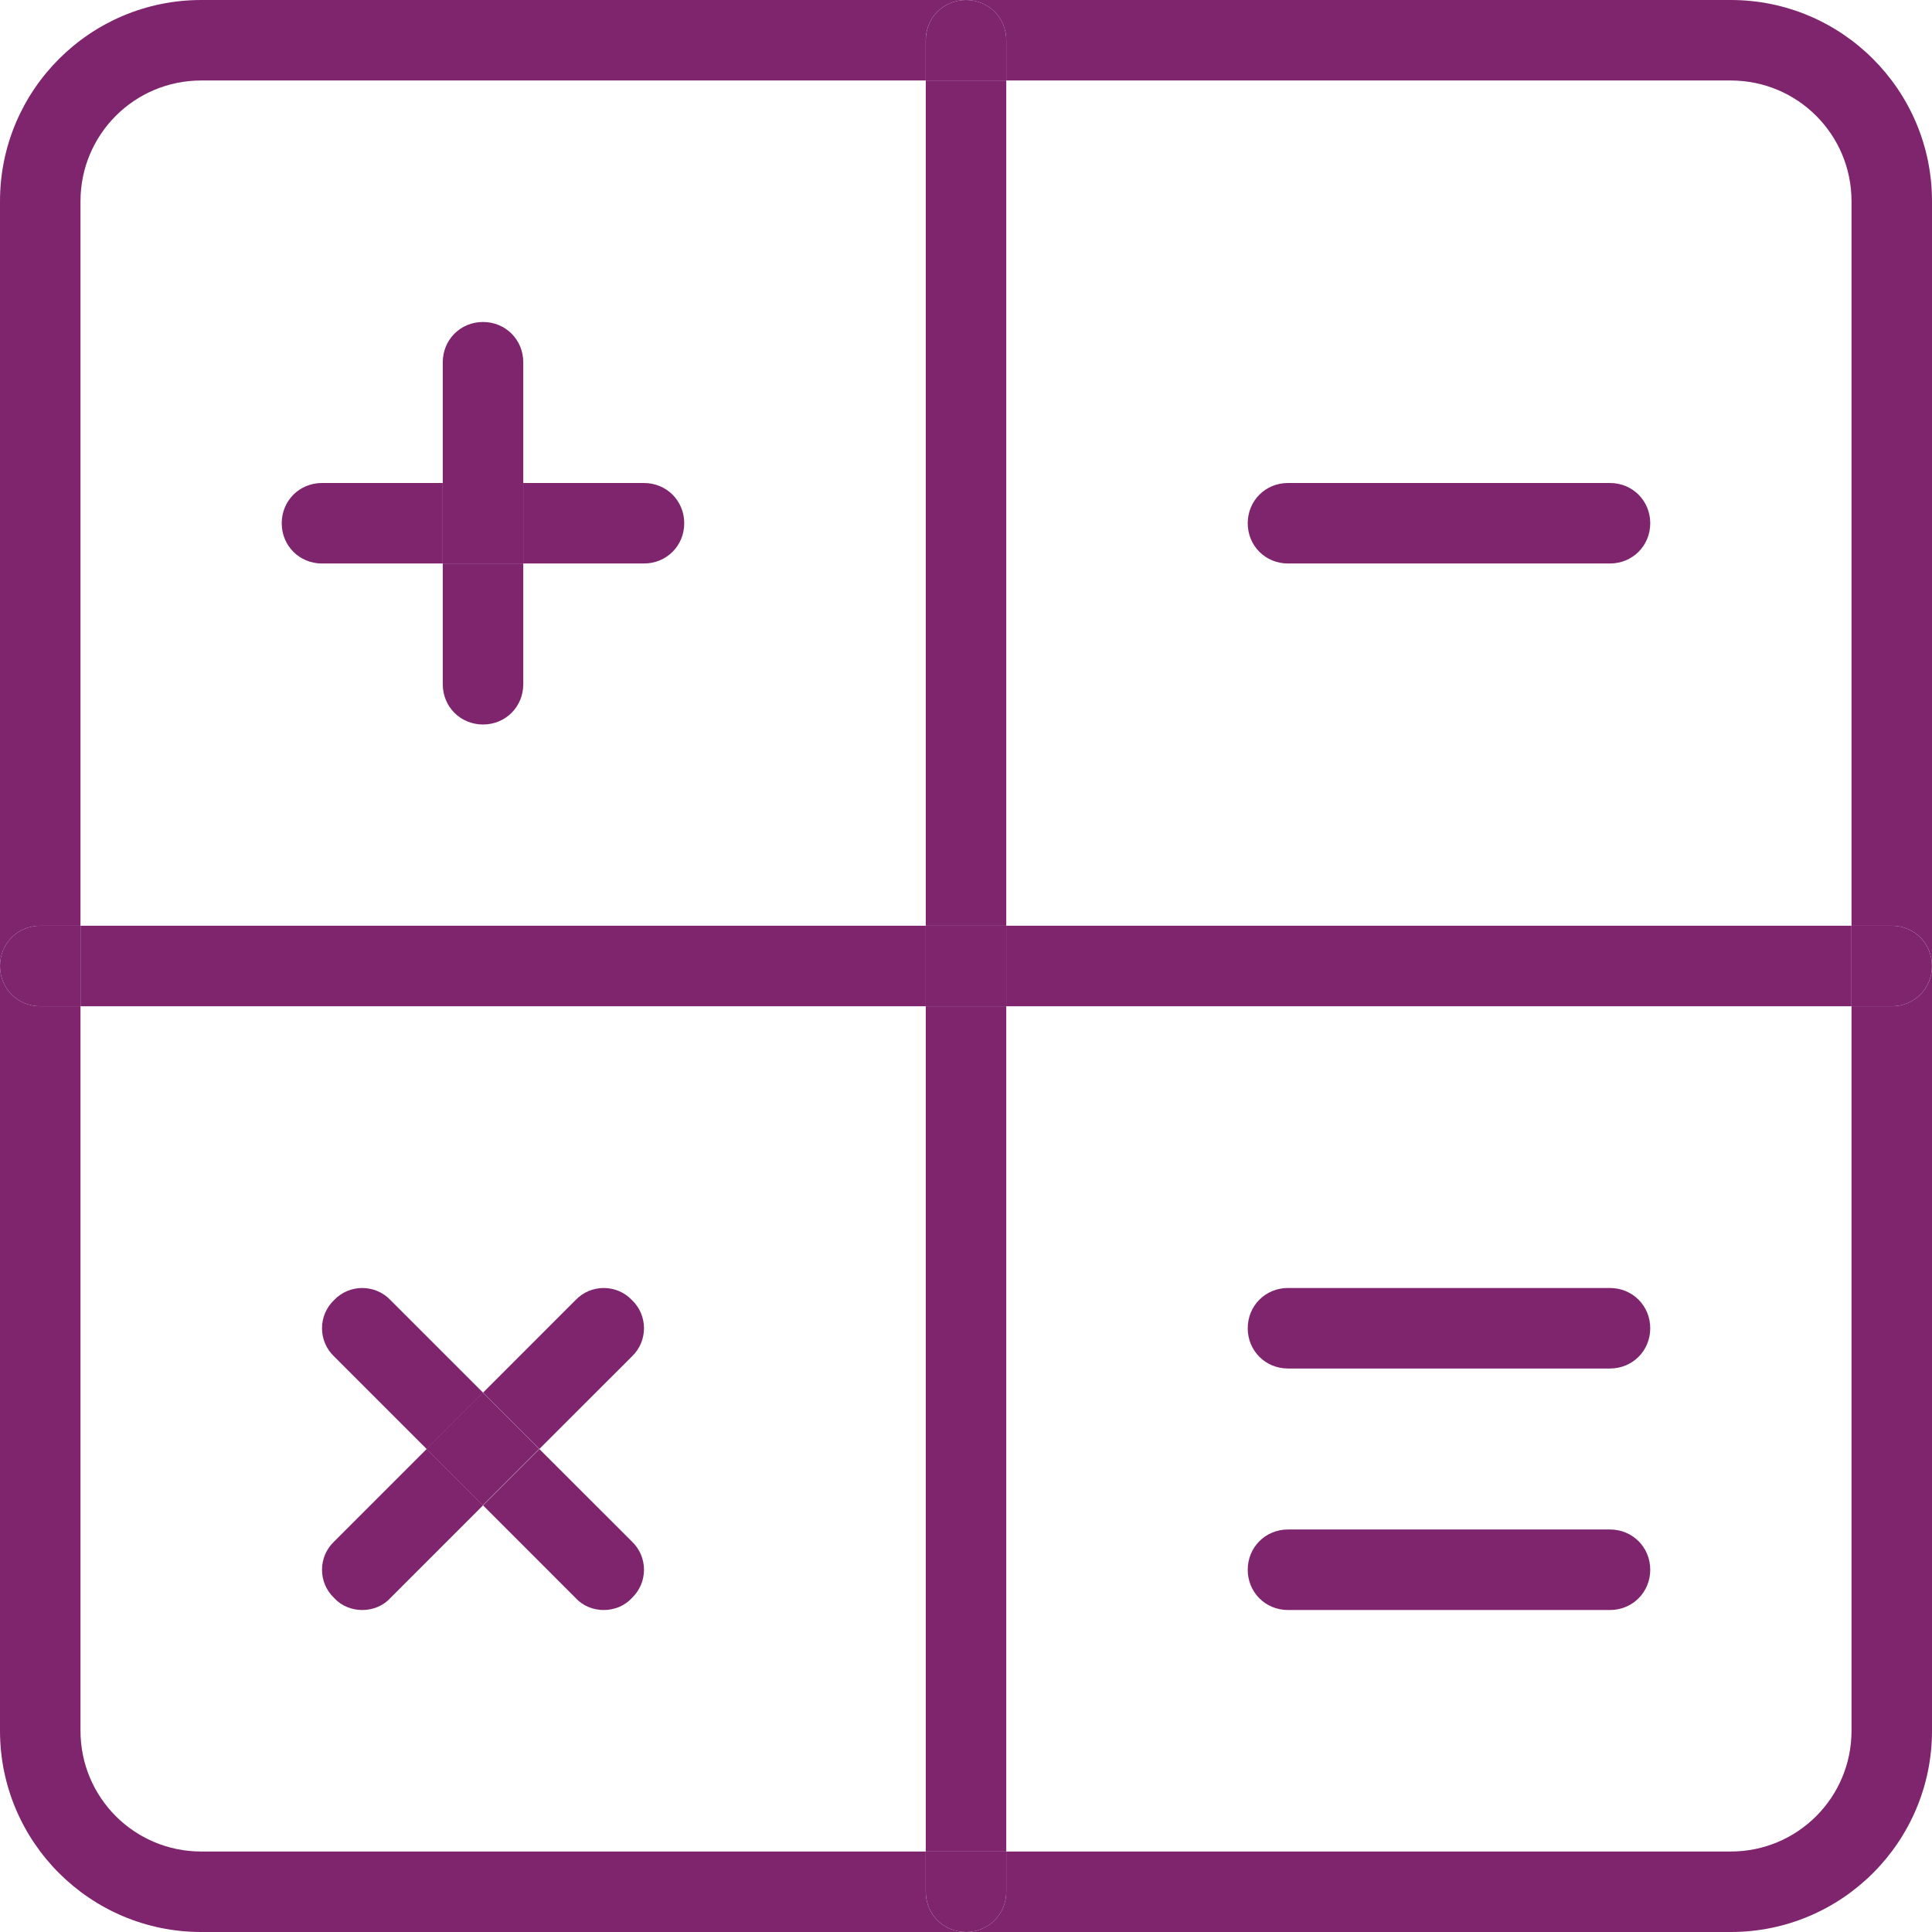
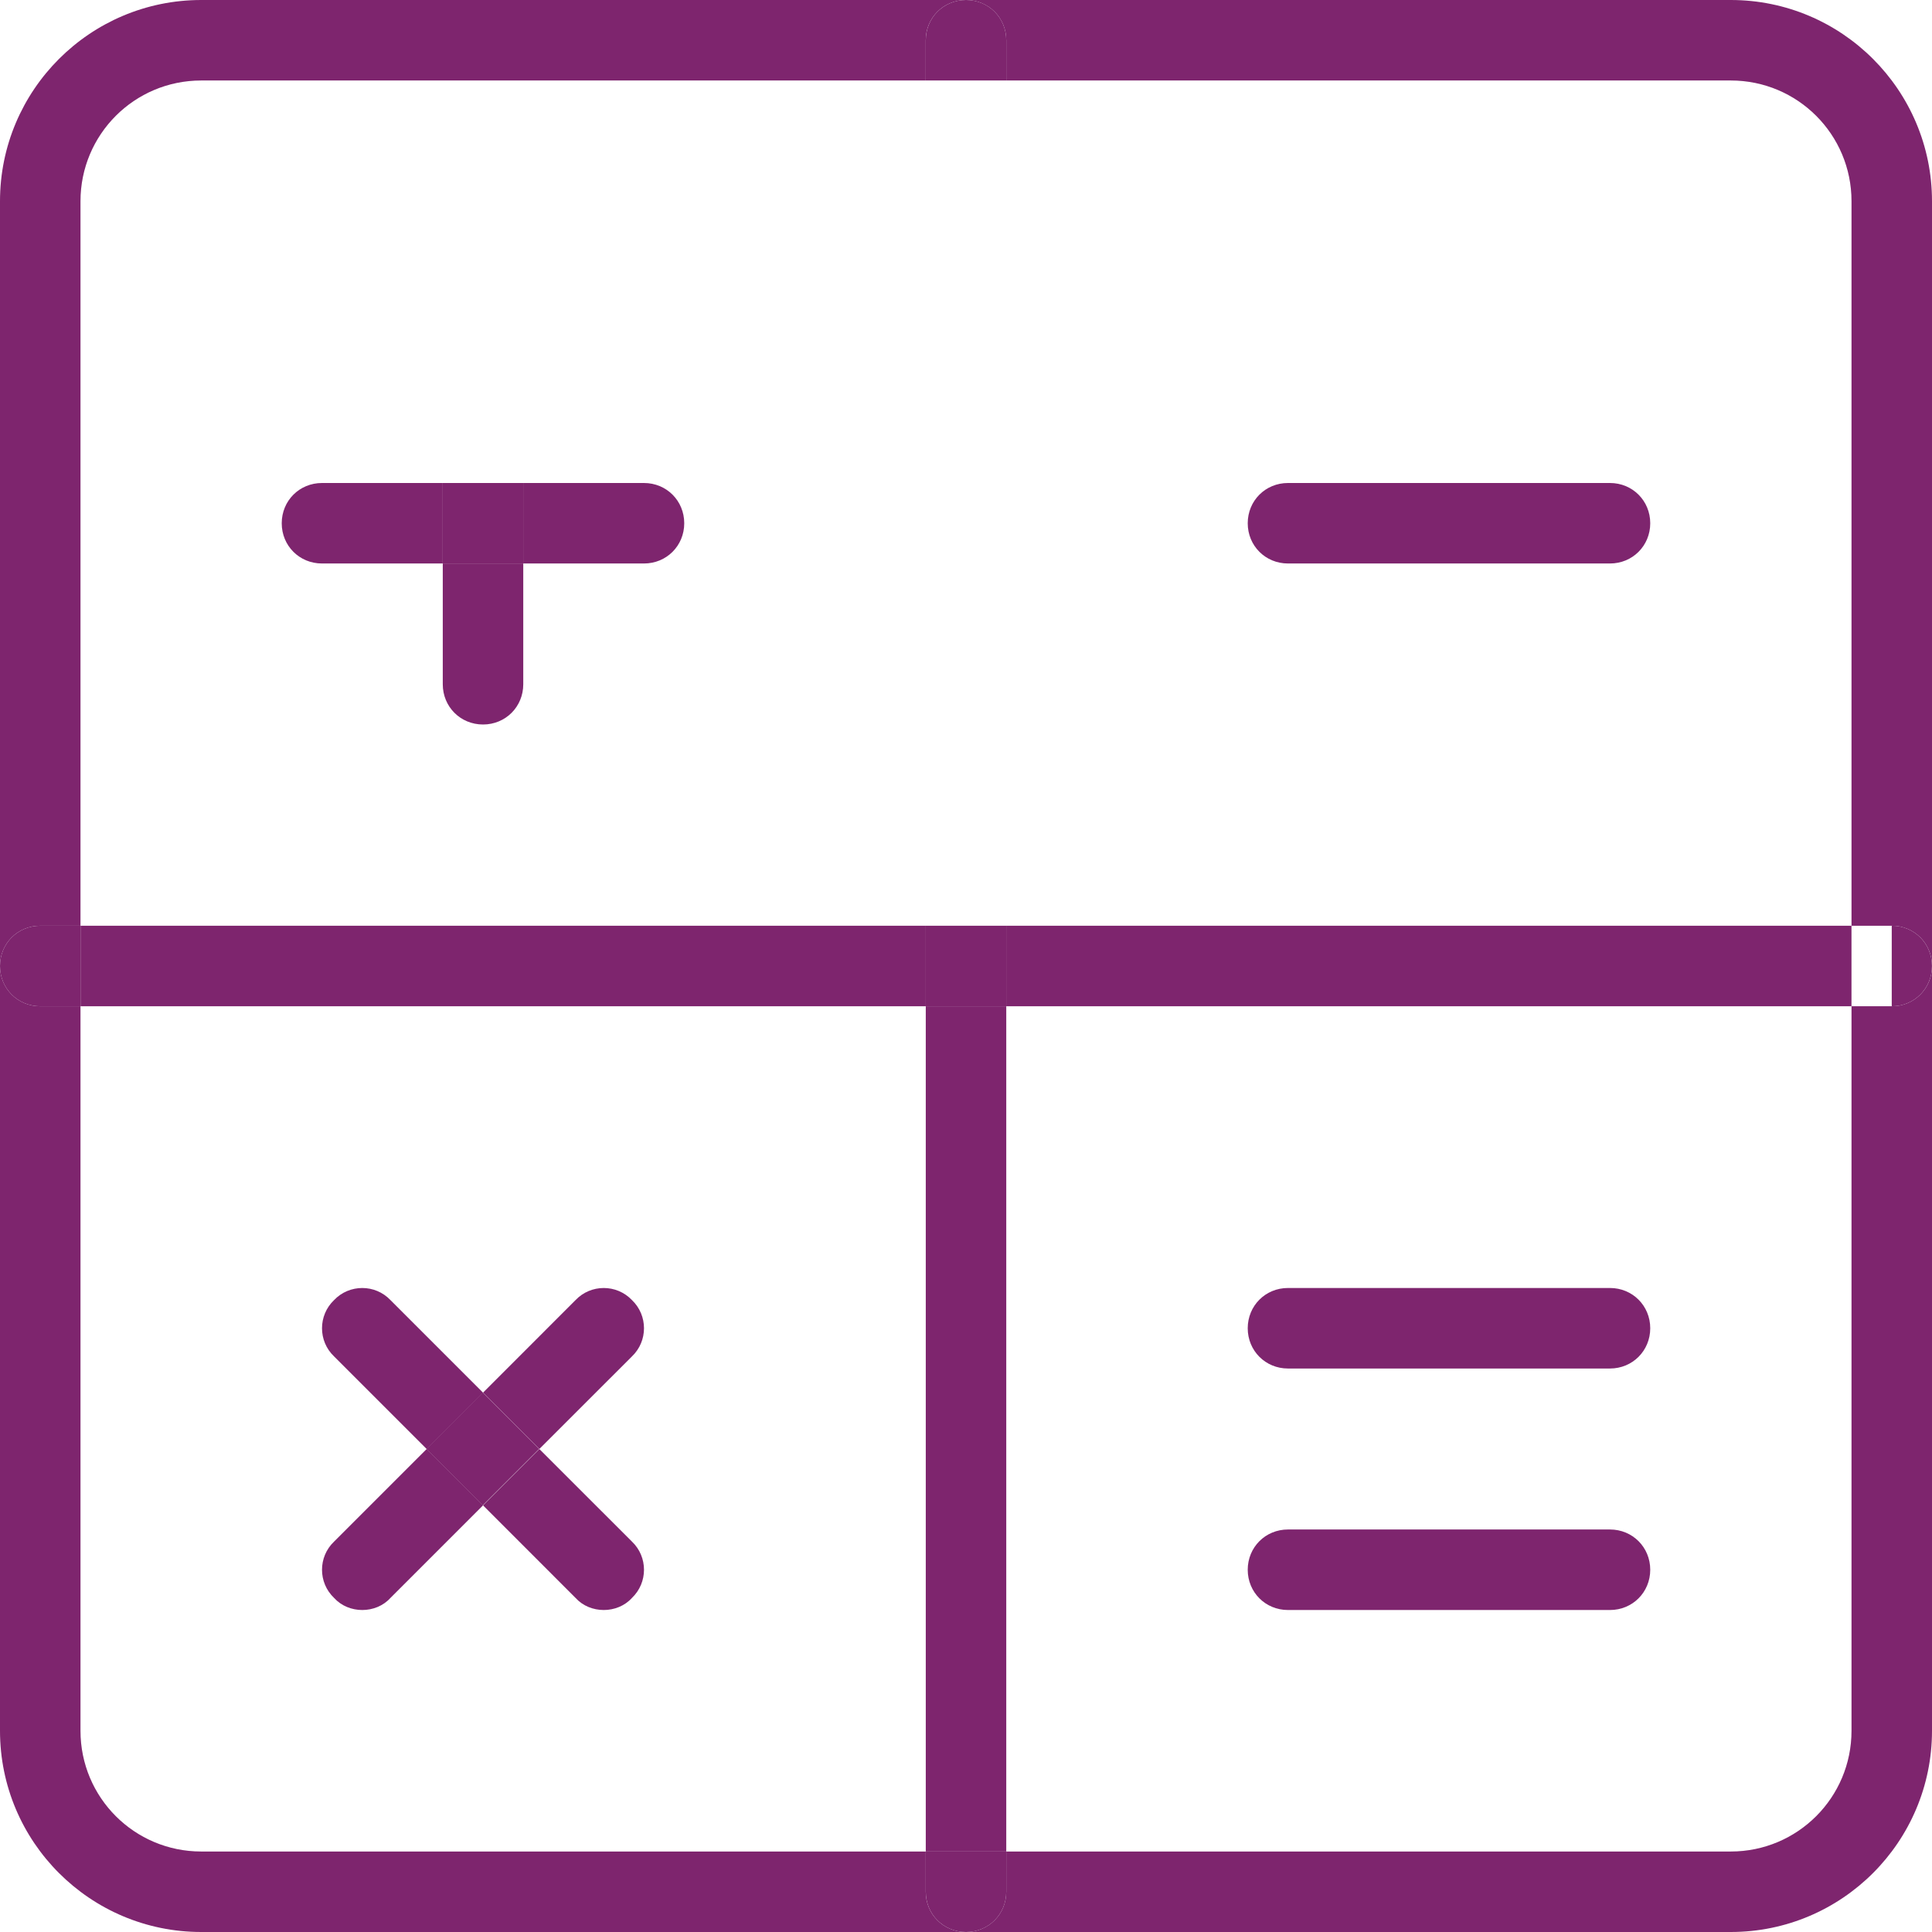
<svg xmlns="http://www.w3.org/2000/svg" width="56" height="56" viewBox="0 0 56 56" fill="none">
  <g clip-path="url(#clip0_444_21)">
-     <path d="M54.833 26.833C55.486 26.833 55.999 27.347 55.999 28C55.999 28.653 55.486 29.167 54.833 29.167H53.666V26.833H54.833Z" fill="#7E256E" />
+     <path d="M54.833 26.833C55.486 26.833 55.999 27.347 55.999 28C55.999 28.653 55.486 29.167 54.833 29.167H53.666H54.833Z" fill="#7E256E" />
    <path d="M29.166 26.833H53.666V29.167H29.166V26.833Z" fill="#7E256E" />
    <path d="M50.167 56H28C28.653 56 29.167 55.487 29.167 54.833V53.667H50.167C52.103 53.667 53.667 52.103 53.667 50.167V29.167H54.833C55.487 29.167 56 28.653 56 28V50.167C56 53.387 53.387 56 50.167 56Z" fill="#7E256E" />
    <path d="M56 5.833V28C56 27.347 55.487 26.833 54.833 26.833H53.667V5.833C53.667 3.897 52.103 2.333 50.167 2.333H29.167V1.167C29.167 0.513 28.653 0 28 0H50.167C53.387 0 56 2.613 56 5.833Z" fill="#7E256E" />
    <path d="M46.666 14C47.319 14 47.833 14.513 47.833 15.167C47.833 15.82 47.319 16.333 46.666 16.333H37.333C36.679 16.333 36.166 15.82 36.166 15.167C36.166 14.513 36.679 14 37.333 14H46.666Z" fill="#7E256E" />
    <path d="M46.666 37.333C47.319 37.333 47.833 37.847 47.833 38.5C47.833 39.153 47.319 39.667 46.666 39.667H37.333C36.679 39.667 36.166 39.153 36.166 38.5C36.166 37.847 36.679 37.333 37.333 37.333H46.666Z" fill="#7E256E" />
    <path d="M46.666 44.333C47.319 44.333 47.833 44.847 47.833 45.5C47.833 46.153 47.319 46.667 46.666 46.667H37.333C36.679 46.667 36.166 46.153 36.166 45.5C36.166 44.847 36.679 44.333 37.333 44.333H46.666Z" fill="#7E256E" />
    <path d="M29.167 53.667V54.833C29.167 55.487 28.654 56 28.001 56C27.347 56 26.834 55.487 26.834 54.833V53.667H29.167Z" fill="#7E256E" />
    <path d="M26.834 29.167H29.167V53.667H26.834V29.167Z" fill="#7E256E" />
    <path d="M26.834 26.833H29.167V29.167H26.834V26.833Z" fill="#7E256E" />
-     <path d="M26.834 2.333H29.167V26.833H26.834V2.333Z" fill="#7E256E" />
    <path d="M29.167 1.167V2.333H26.834V1.167C26.834 0.513 27.347 0 28.001 0C28.654 0 29.167 0.513 29.167 1.167Z" fill="#7E256E" />
    <path d="M2.334 26.833H26.834V29.167H2.334V26.833Z" fill="#7E256E" />
    <path d="M18.666 14C19.319 14 19.833 14.513 19.833 15.167C19.833 15.82 19.319 16.333 18.666 16.333H15.166V14H18.666Z" fill="#7E256E" />
    <path d="M18.317 44.683C18.783 45.127 18.783 45.873 18.317 46.317C18.107 46.55 17.803 46.667 17.5 46.667C17.197 46.667 16.893 46.55 16.683 46.317L14 43.633L15.633 42L18.317 44.683Z" fill="#7E256E" />
    <path d="M16.683 37.683C17.127 37.217 17.873 37.217 18.317 37.683C18.783 38.127 18.783 38.873 18.317 39.317L15.633 42L14 40.367L16.683 37.683Z" fill="#7E256E" />
    <path d="M12.359 41.998L13.993 40.364L15.626 41.998L13.993 43.631L12.359 41.998Z" fill="#7E256E" />
    <path d="M15.167 16.333V19.833C15.167 20.487 14.654 21 14.001 21C13.347 21 12.834 20.487 12.834 19.833V16.333H15.167Z" fill="#7E256E" />
    <path d="M12.834 14H15.167V16.333H12.834V14Z" fill="#7E256E" />
-     <path d="M15.167 10.5V14H12.834V10.5C12.834 9.847 13.347 9.333 14.001 9.333C14.654 9.333 15.167 9.847 15.167 10.5Z" fill="#7E256E" />
    <path d="M14.001 40.367L12.367 42L9.684 39.317C9.217 38.873 9.217 38.127 9.684 37.683C10.127 37.217 10.874 37.217 11.317 37.683L14.001 40.367Z" fill="#7E256E" />
    <path d="M12.833 14V16.333H9.333C8.679 16.333 8.166 15.82 8.166 15.167C8.166 14.513 8.679 14 9.333 14H12.833Z" fill="#7E256E" />
    <path d="M11.317 46.317C11.107 46.55 10.804 46.667 10.501 46.667C10.197 46.667 9.894 46.55 9.684 46.317C9.217 45.873 9.217 45.127 9.684 44.683L12.367 42L14.001 43.633L11.317 46.317Z" fill="#7E256E" />
    <path d="M2.333 26.833V29.167H1.167C0.513 29.167 0 28.653 0 28C0 27.347 0.513 26.833 1.167 26.833H2.333Z" fill="#7E256E" />
    <path d="M0 5.833C0 2.613 2.613 0 5.833 0H28C27.347 0 26.833 0.513 26.833 1.167V2.333H5.833C3.897 2.333 2.333 3.897 2.333 5.833V26.833H1.167C0.513 26.833 0 27.347 0 28V5.833Z" fill="#7E256E" />
    <path d="M2.333 50.167C2.333 52.103 3.897 53.667 5.833 53.667H26.833V54.833C26.833 55.487 27.347 56 28 56H5.833C2.613 56 0 53.387 0 50.167V28C0 28.653 0.513 29.167 1.167 29.167H2.333V50.167Z" fill="#7E256E" />
  </g>
  <defs>
    <clipPath id="clip0_444_21">
      <rect width="56" height="56" fill="white" />
    </clipPath>
  </defs>
</svg>